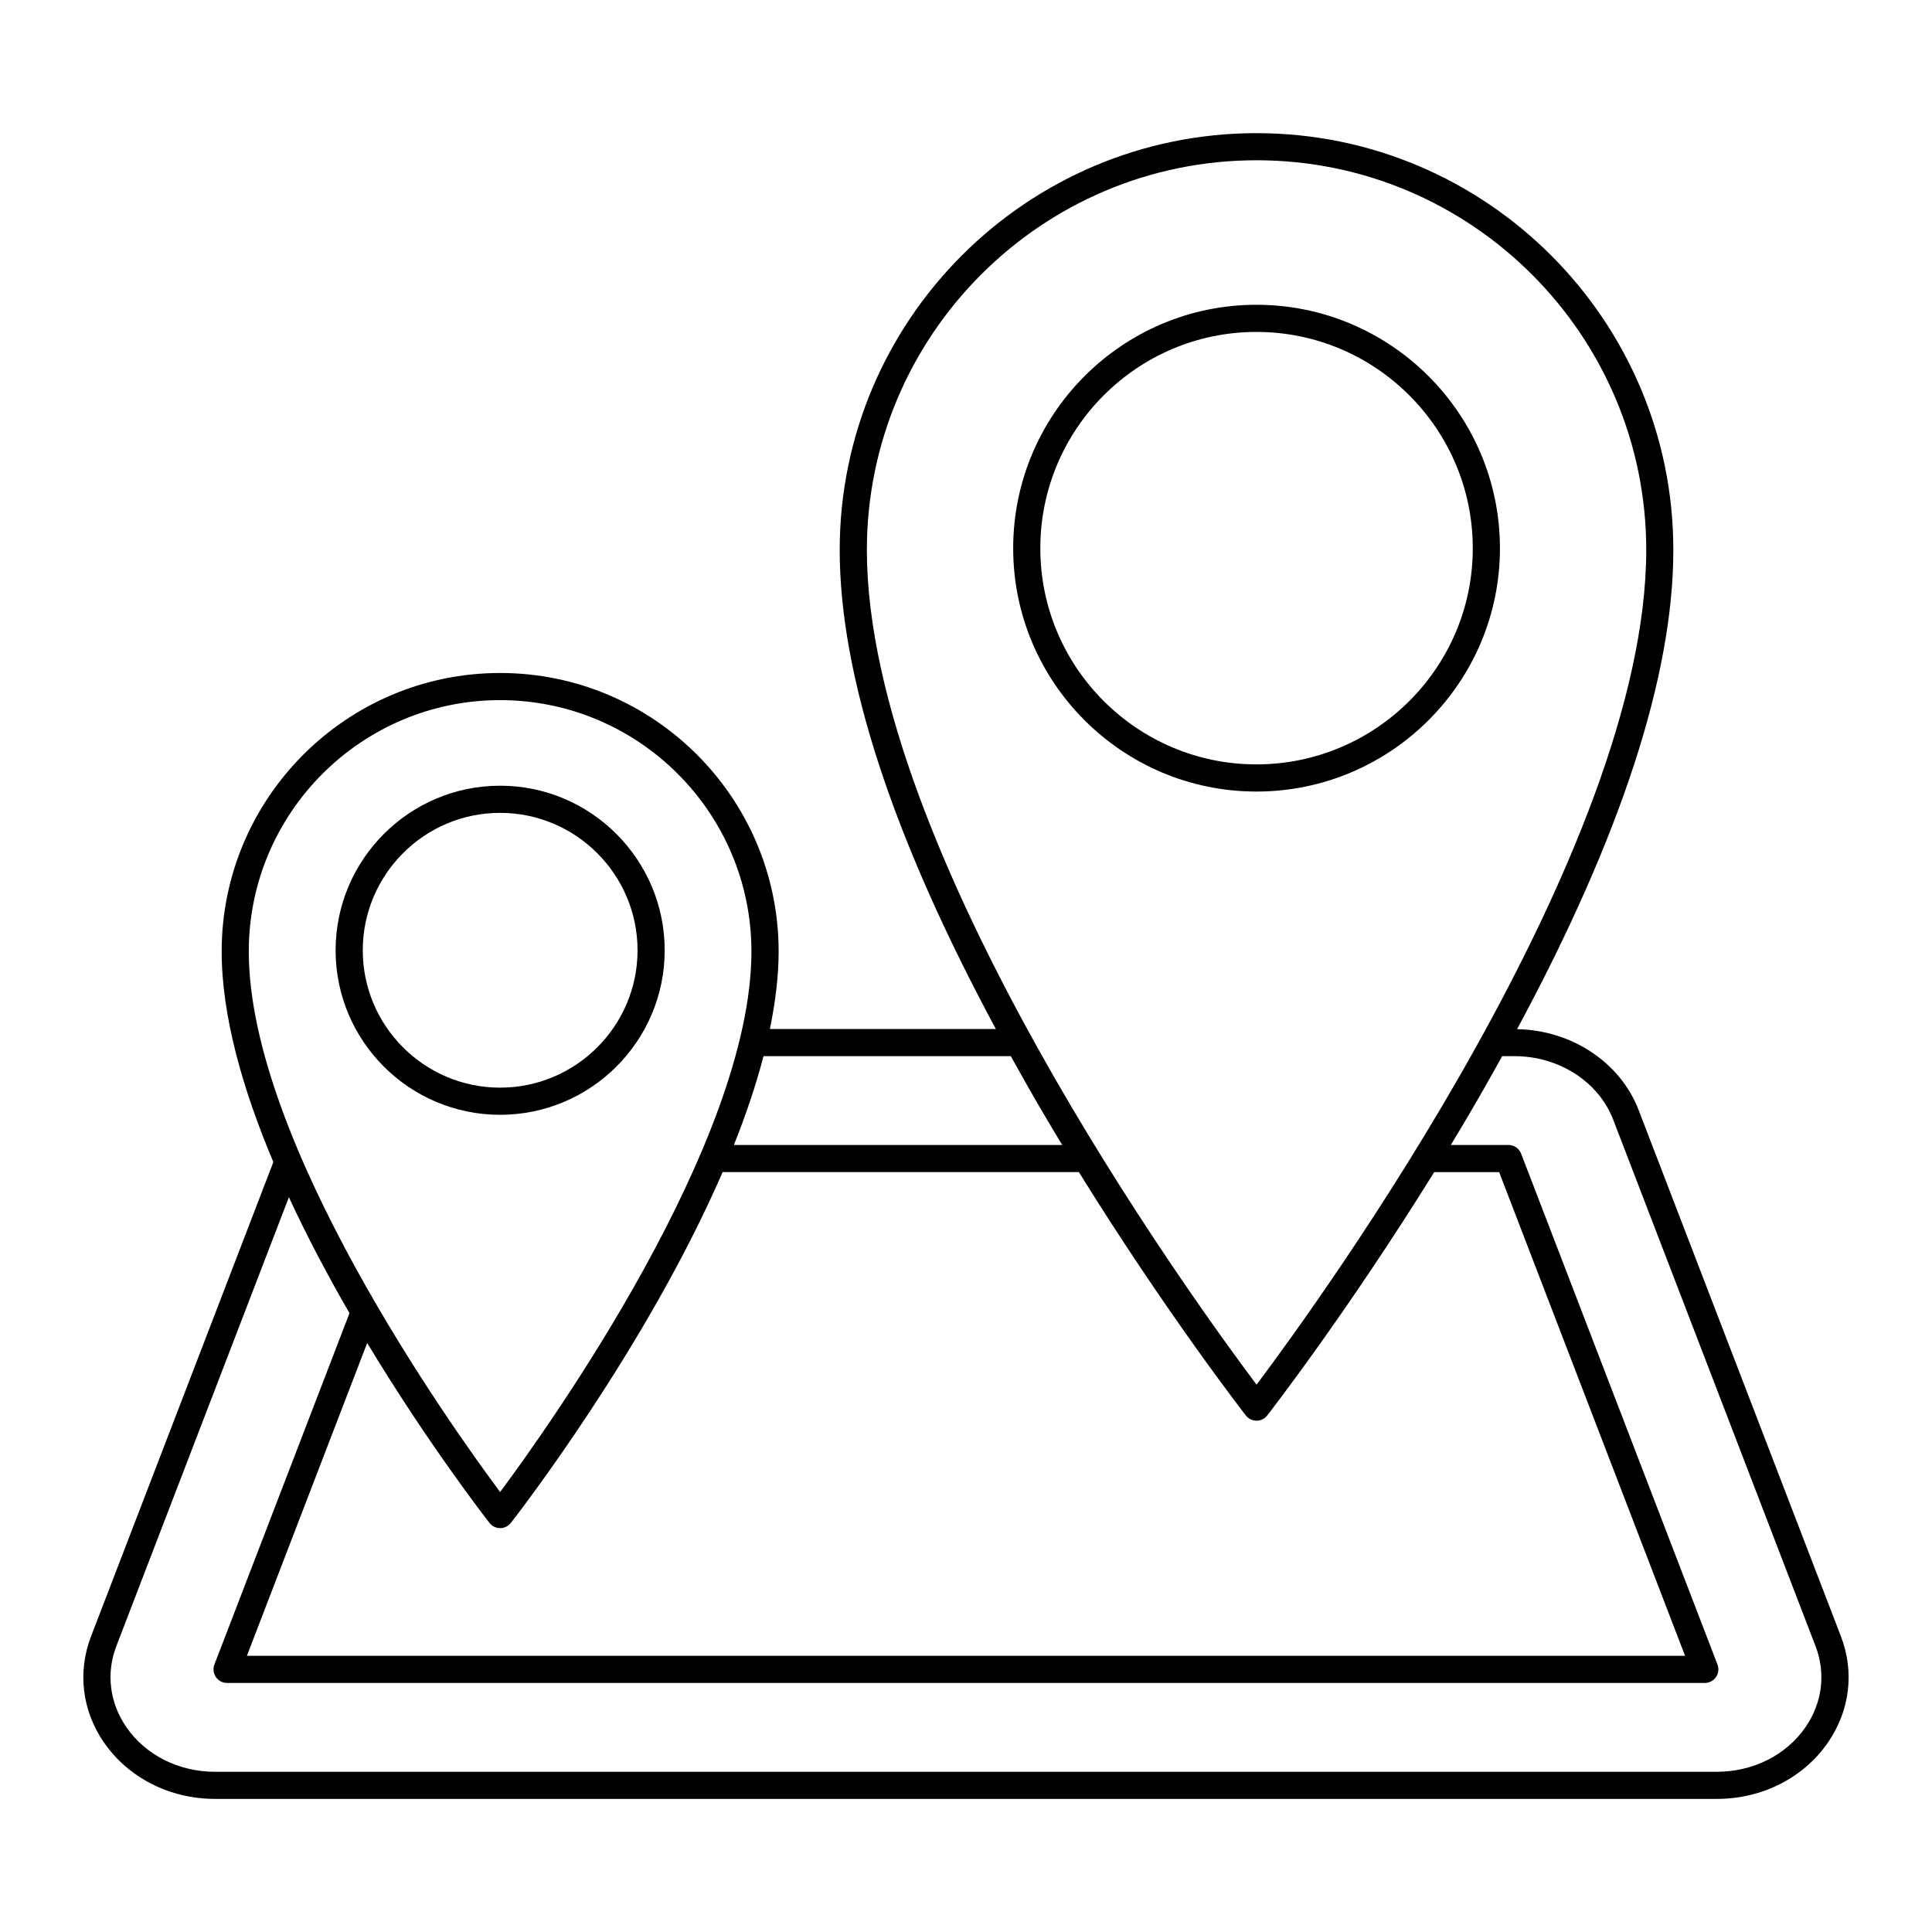
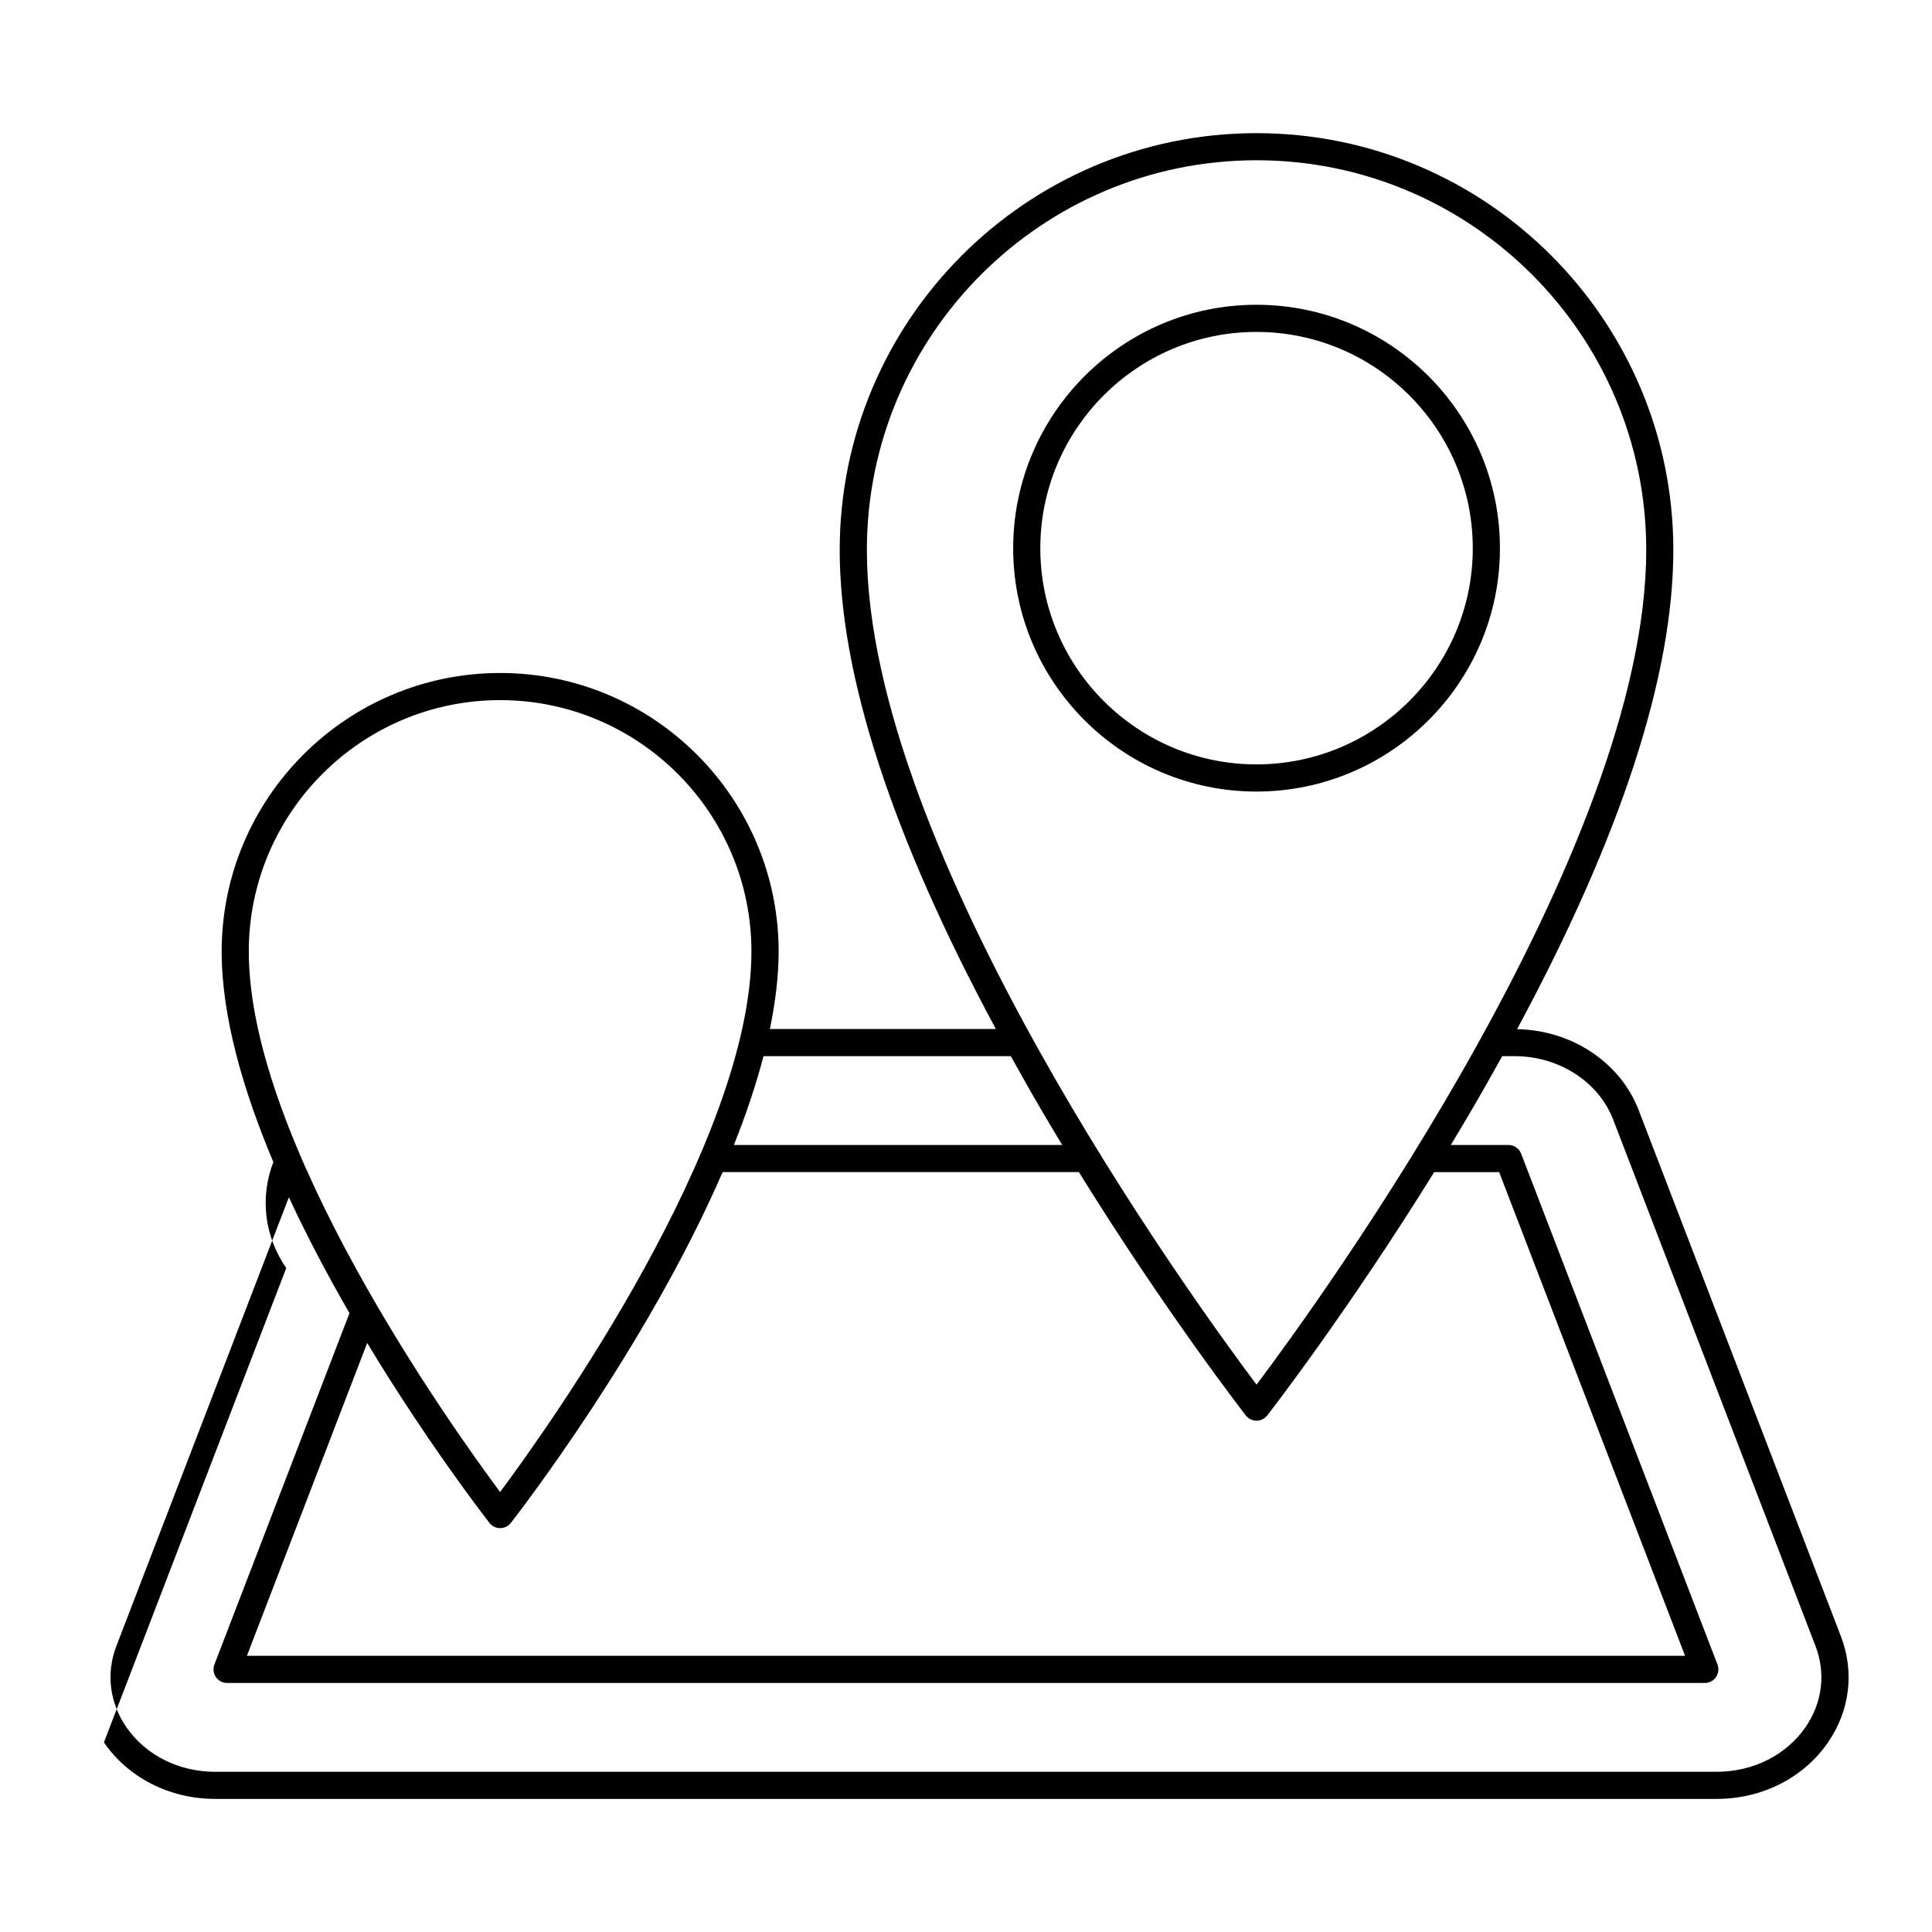
<svg xmlns="http://www.w3.org/2000/svg" fill="#000000" width="800px" height="800px" version="1.1" viewBox="144 144 512 512">
  <g>
    <path d="m541.5 289.3c0-35.582-28.949-64.531-64.531-64.531-35.547 0-64.465 28.949-64.465 64.531 0 35.547 28.918 64.469 64.465 64.469 35.578 0 64.531-28.922 64.531-64.469zm-64.535 57.27c-31.578 0-57.27-25.691-57.27-57.27 0-31.613 25.691-57.336 57.27-57.336 31.613 0 57.336 25.719 57.336 57.336 0 31.578-25.723 57.27-57.336 57.27z" />
-     <path d="m320.15 395.85c0-24.059-19.57-43.629-43.625-43.629-24.031 0-43.586 19.57-43.586 43.629 0 24.035 19.555 43.586 43.586 43.586 24.055 0 43.625-19.555 43.625-43.586zm-43.625 36.387c-20.062 0-36.387-16.324-36.387-36.391 0-20.086 16.324-36.43 36.387-36.43 20.086 0 36.43 16.344 36.43 36.43 0 20.066-16.344 36.391-36.43 36.391z" />
-     <path d="m171.54 605.75c6.441 9.379 17.453 14.977 29.449 14.977h398.01c11.996 0 23.008-5.602 29.449-14.977 5.797-8.43 7.039-18.668 3.418-28.094l-53.625-139.52c-4.867-12.633-17.758-21.141-32.199-21.398 27.492-51.031 41.41-93.676 41.41-126.99 0-60.906-49.551-110.46-110.46-110.46-60.906-0.004-110.46 49.551-110.46 110.46 0 33.309 13.91 75.938 41.383 126.95h-59.887c1.461-7.086 2.32-13.992 2.32-20.547 0-40.695-33.109-73.801-73.801-73.801-40.695 0-73.801 33.105-73.801 73.801 0 17.168 5.625 36.656 13.695 55.809l-48.32 125.71c-3.621 9.422-2.375 19.66 3.418 28.094zm202.19-316.01c0-56.941 46.324-103.27 103.27-103.27 56.938 0 103.27 46.324 103.27 103.27 0 79.703-86.375 198.71-103.27 221.21-16.895-22.504-103.27-141.51-103.27-221.21zm150.34 164.88h17.219l49.266 128.18h-381.12l31.871-82.898c15.945 26.418 31.074 45.973 32.406 47.68 0.684 0.875 1.73 1.383 2.836 1.383s2.152-0.512 2.836-1.383c2.027-2.598 35.918-46.406 56.117-92.965h94.414c23.105 37.293 44.004 64.191 44.242 64.496 0.684 0.875 1.73 1.383 2.836 1.383 1.105 0 2.152-0.512 2.836-1.383 0.238-0.301 21.137-27.203 44.246-64.496zm-112.2-30.73c2.75 4.957 5.578 9.965 8.578 15.074 1.684 2.867 3.367 5.688 5.043 8.461h-87.004c3.152-7.887 5.836-15.789 7.852-23.535zm-201.94-27.746c0-36.727 29.879-66.605 66.602-66.605 36.727 0 66.605 29.879 66.605 66.605 0 50.582-53.551 125.7-66.602 143.26-13.059-17.551-66.605-92.652-66.605-143.26zm-35.102 184.1 45.73-118.97c4.93 10.645 10.461 21.039 16.059 30.727l-35.797 93.113c-0.426 1.105-0.277 2.352 0.395 3.328 0.672 0.977 1.781 1.559 2.965 1.559h391.61c1.184 0 2.293-0.582 2.965-1.559 0.672-0.977 0.82-2.223 0.395-3.328l-52.035-135.38c-0.535-1.391-1.871-2.309-3.359-2.309h-15.277c1.68-2.773 3.363-5.598 5.043-8.461 3-5.109 5.828-10.113 8.578-15.074h3.273c11.758 0 22.266 6.766 26.145 16.836l53.621 139.52c2.758 7.176 1.801 14.988-2.633 21.434-5.098 7.426-13.891 11.855-23.52 11.855l-398 0.004c-9.625 0-18.418-4.43-23.52-11.855-4.43-6.449-5.391-14.262-2.633-21.438z" />
+     <path d="m171.54 605.75c6.441 9.379 17.453 14.977 29.449 14.977h398.01c11.996 0 23.008-5.602 29.449-14.977 5.797-8.43 7.039-18.668 3.418-28.094l-53.625-139.52c-4.867-12.633-17.758-21.141-32.199-21.398 27.492-51.031 41.41-93.676 41.41-126.99 0-60.906-49.551-110.46-110.46-110.46-60.906-0.004-110.46 49.551-110.46 110.46 0 33.309 13.91 75.938 41.383 126.95h-59.887c1.461-7.086 2.32-13.992 2.32-20.547 0-40.695-33.109-73.801-73.801-73.801-40.695 0-73.801 33.105-73.801 73.801 0 17.168 5.625 36.656 13.695 55.809c-3.621 9.422-2.375 19.66 3.418 28.094zm202.19-316.01c0-56.941 46.324-103.27 103.27-103.27 56.938 0 103.27 46.324 103.27 103.27 0 79.703-86.375 198.71-103.27 221.21-16.895-22.504-103.27-141.51-103.27-221.21zm150.34 164.88h17.219l49.266 128.18h-381.12l31.871-82.898c15.945 26.418 31.074 45.973 32.406 47.68 0.684 0.875 1.73 1.383 2.836 1.383s2.152-0.512 2.836-1.383c2.027-2.598 35.918-46.406 56.117-92.965h94.414c23.105 37.293 44.004 64.191 44.242 64.496 0.684 0.875 1.73 1.383 2.836 1.383 1.105 0 2.152-0.512 2.836-1.383 0.238-0.301 21.137-27.203 44.246-64.496zm-112.2-30.73c2.75 4.957 5.578 9.965 8.578 15.074 1.684 2.867 3.367 5.688 5.043 8.461h-87.004c3.152-7.887 5.836-15.789 7.852-23.535zm-201.94-27.746c0-36.727 29.879-66.605 66.602-66.605 36.727 0 66.605 29.879 66.605 66.605 0 50.582-53.551 125.7-66.602 143.26-13.059-17.551-66.605-92.652-66.605-143.26zm-35.102 184.1 45.73-118.97c4.93 10.645 10.461 21.039 16.059 30.727l-35.797 93.113c-0.426 1.105-0.277 2.352 0.395 3.328 0.672 0.977 1.781 1.559 2.965 1.559h391.61c1.184 0 2.293-0.582 2.965-1.559 0.672-0.977 0.82-2.223 0.395-3.328l-52.035-135.38c-0.535-1.391-1.871-2.309-3.359-2.309h-15.277c1.68-2.773 3.363-5.598 5.043-8.461 3-5.109 5.828-10.113 8.578-15.074h3.273c11.758 0 22.266 6.766 26.145 16.836l53.621 139.52c2.758 7.176 1.801 14.988-2.633 21.434-5.098 7.426-13.891 11.855-23.52 11.855l-398 0.004c-9.625 0-18.418-4.43-23.52-11.855-4.43-6.449-5.391-14.262-2.633-21.438z" />
  </g>
</svg>